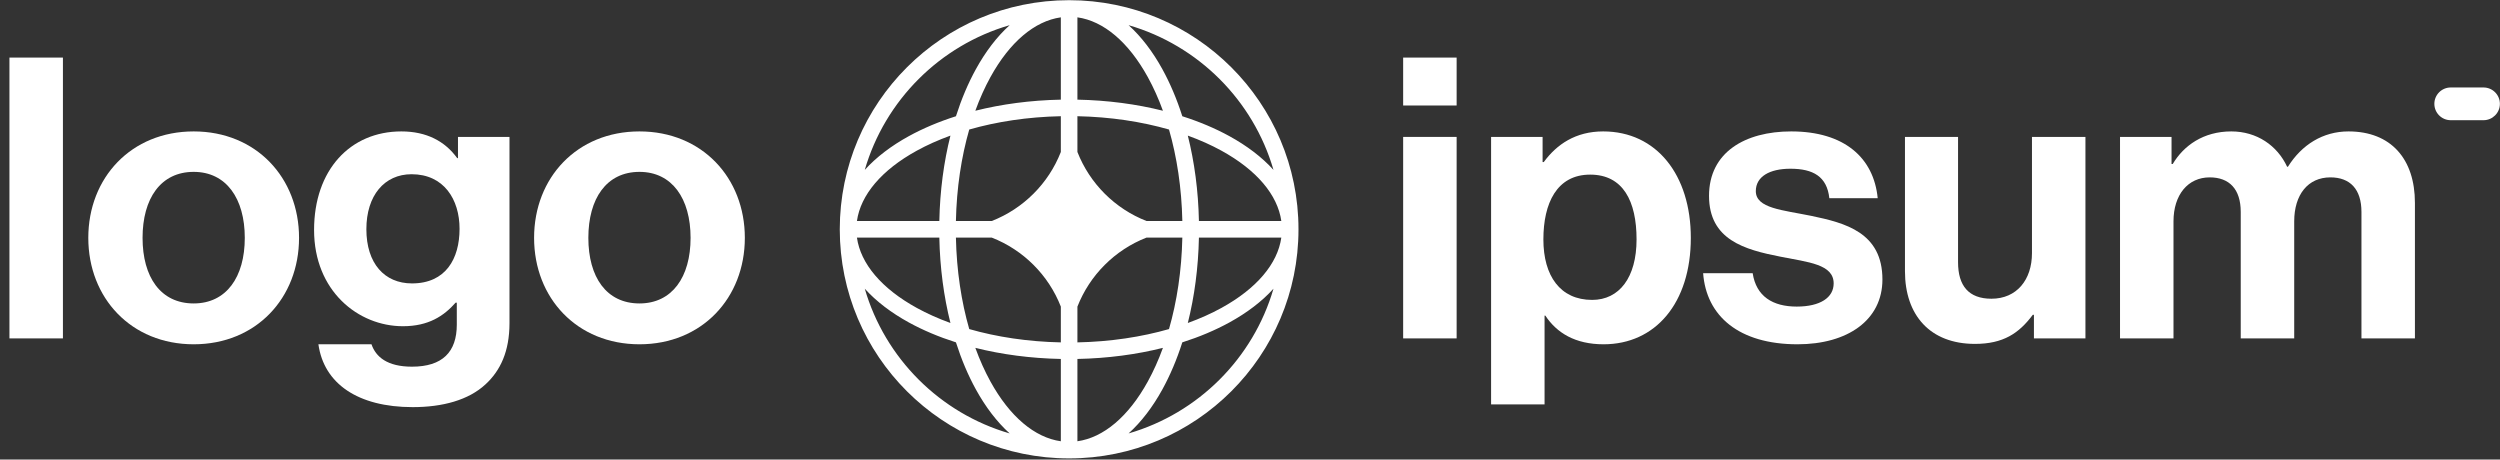
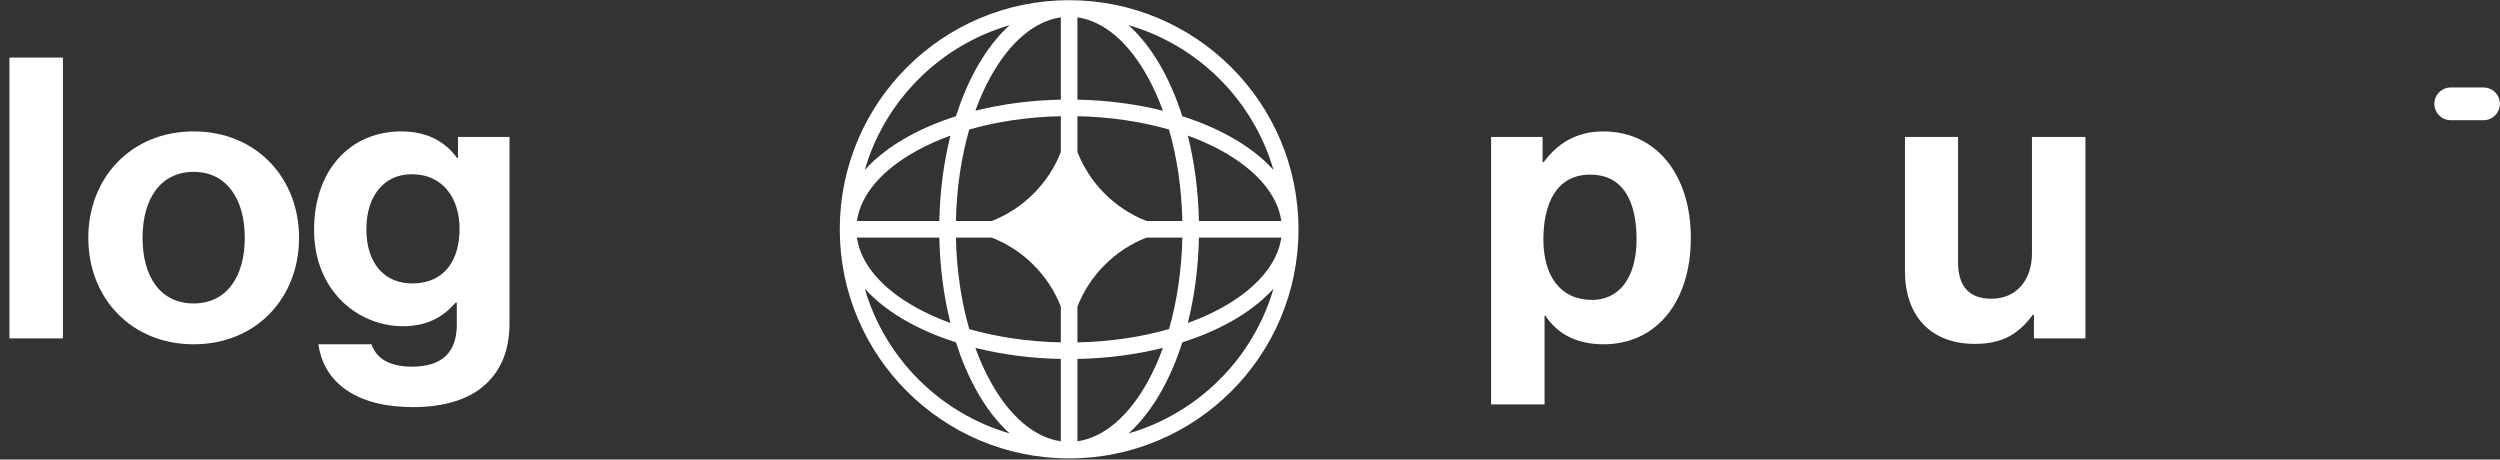
<svg xmlns="http://www.w3.org/2000/svg" width="1360" height="250" viewBox="0 0 1360 250" fill="none">
  <rect x="0" y="0" width="1360" height="250" fill="#333333" stroke="none" />
  <g clip-path="url(#clip0_11129_2808)">
-     <path d="M763.316 184.088H792.407V74.482H763.316V184.088ZM763.316 57.389H792.407V31.323H763.316V57.389Z" fill="white" />
    <path d="M811.152 219.982H840.243V171.696H840.667C846.868 181.097 856.924 187.293 872.321 187.293C900.557 187.293 919.809 164.859 919.809 129.392C919.809 95.206 901.199 71.49 872.109 71.49C857.137 71.49 846.868 78.542 839.812 88.156H839.17V74.482H811.152V219.982ZM866.12 163.15C848.796 163.15 839.6 150.117 839.6 130.246C839.6 110.59 846.868 94.993 865.053 94.993C883.02 94.993 890.288 109.522 890.288 130.246C890.288 150.971 880.88 163.15 866.12 163.15Z" fill="white" />
-     <path d="M977.835 187.293C1005.22 187.293 1024.04 174.046 1024.04 152.039C1024.04 126.401 1003.72 121.273 985.321 117.427C969.706 114.222 955.164 113.367 955.164 103.967C955.164 96.061 962.65 91.788 973.985 91.788C986.394 91.788 993.88 96.061 995.159 107.812H1021.47C1019.33 85.806 1003.29 71.49 974.416 71.49C949.387 71.49 929.71 82.815 929.71 106.531C929.71 130.46 948.963 135.801 968.639 139.648C983.611 142.639 997.511 143.707 997.511 154.176C997.511 161.868 990.243 166.782 977.41 166.782C964.359 166.782 955.376 161.227 953.454 148.621H926.504C928.213 171.91 945.968 187.293 977.835 187.293Z" fill="white" />
    <path d="M1134.48 184.088V74.482H1105.39V137.724C1105.39 152.253 1097.05 162.508 1083.36 162.508C1070.95 162.508 1065.18 155.458 1065.18 142.639V74.482H1036.3V147.552C1036.3 171.482 1049.99 187.079 1074.37 187.079C1089.78 187.079 1098.33 181.311 1105.82 171.269H1106.46V184.088H1134.48Z" fill="white" />
-     <path d="M1153.29 184.088H1182.38V120.418C1182.38 105.889 1190.3 96.489 1202.07 96.489C1212.76 96.489 1218.96 102.898 1218.96 115.29V184.088H1248.05V120.418C1248.05 105.889 1255.54 96.489 1267.73 96.489C1278.43 96.489 1284.63 102.898 1284.63 115.29V184.088H1313.72V110.376C1313.72 86.447 1300.67 71.49 1277.56 71.49C1263.67 71.49 1252.11 78.755 1244.63 90.719H1244.2C1238.85 79.182 1227.73 71.49 1213.83 71.49C1198.64 71.49 1187.95 79.182 1181.96 89.224H1181.32V74.482H1153.29V184.088Z" fill="white" />
    <path d="M5.141 184.088H34.23V31.323H5.141V184.088Z" fill="white" />
    <path d="M105.359 187.293C139.367 187.293 162.681 162.082 162.681 129.392C162.681 96.702 139.367 71.49 105.359 71.49C71.349 71.49 48.035 96.702 48.035 129.392C48.035 162.082 71.349 187.293 105.359 187.293ZM105.359 165.073C87.392 165.073 77.552 150.757 77.552 129.392C77.552 108.026 87.392 93.498 105.359 93.498C123.112 93.498 133.164 108.026 133.164 129.392C133.164 150.757 123.112 165.073 105.359 165.073Z" fill="white" />
    <path d="M224.544 221.478C240.8 221.478 254.917 217.632 264.114 209.086C272.242 201.608 277.162 191.139 277.162 175.756V74.482H249.142V86.02H248.714C242.083 76.832 232.031 71.49 218.341 71.49C190.536 71.49 170.857 92.429 170.857 125.118C170.857 158.235 194.813 177.464 219.197 177.464C233.1 177.464 241.442 171.909 247.858 164.645H248.5V176.61C248.5 191.566 240.586 199.472 224.116 199.472C210.641 199.472 204.438 194.13 202.086 187.293H173.21C176.204 208.659 194.599 221.478 224.544 221.478ZM224.116 154.176C209.144 154.176 199.305 143.279 199.305 124.691C199.305 106.317 209.144 94.779 223.902 94.779C241.442 94.779 249.998 108.454 249.998 124.478C249.998 140.716 242.511 154.176 224.116 154.176Z" fill="white" />
-     <path d="M347.868 187.293C381.877 187.293 405.192 162.082 405.192 129.392C405.192 96.702 381.877 71.49 347.868 71.49C313.86 71.49 290.545 96.702 290.545 129.392C290.545 162.082 313.86 187.293 347.868 187.293ZM347.868 165.073C329.901 165.073 320.063 150.757 320.063 129.392C320.063 108.026 329.901 93.498 347.868 93.498C365.621 93.498 375.675 108.026 375.675 129.392C375.675 150.757 365.621 165.073 347.868 165.073Z" fill="white" />
    <path d="M1324.29 56.487C1324.29 51.571 1328.28 47.585 1333.2 47.585H1351.02C1355.95 47.585 1359.94 51.571 1359.94 56.487C1359.94 61.404 1355.95 65.39 1351.02 65.39H1333.2C1328.28 65.39 1324.29 61.404 1324.29 56.487Z" fill="white" />
    <path fill-rule="evenodd" clip-rule="evenodd" d="M581.605 0.105C650.511 0.105 706.377 55.906 706.377 124.739C706.377 193.572 650.511 249.372 581.605 249.372C512.696 249.372 456.834 193.572 456.834 124.739C456.834 55.906 512.696 0.105 581.605 0.105ZM577.095 9.432C562.86 11.433 549.306 22.858 538.785 41.966C535.733 47.509 532.98 53.632 530.58 60.244C544.886 56.653 560.602 54.535 577.095 54.208V9.432ZM520.035 63.237C523.019 53.882 526.669 45.275 530.882 37.624C536.098 28.152 542.288 19.972 549.262 13.689C511.338 24.691 481.446 54.55 470.432 92.432C476.722 85.466 484.91 79.283 494.394 74.073C502.053 69.865 510.669 66.218 520.035 63.237ZM517.038 73.771C513.443 88.061 511.324 103.759 510.996 120.234H466.17C468.173 106.015 479.611 92.476 498.741 81.967C504.289 78.919 510.419 76.168 517.038 73.771ZM520.017 120.234C520.39 102.255 522.981 85.376 527.268 70.462C542.198 66.18 559.096 63.591 577.095 63.219V82.68C570.38 99.851 556.685 113.529 539.495 120.234H520.017ZM510.996 129.244H466.17C468.173 143.463 479.611 157.001 498.741 167.511C504.289 170.559 510.419 173.31 517.038 175.707C513.443 161.417 511.324 145.718 510.996 129.244ZM527.268 179.016C522.981 164.102 520.39 147.223 520.017 129.244H539.495C556.685 135.948 570.38 149.627 577.095 166.798V186.259C559.096 185.887 542.198 183.298 527.268 179.016ZM520.035 186.241C510.669 183.26 502.053 179.613 494.394 175.405C484.91 170.195 476.722 164.012 470.432 157.046C481.446 194.927 511.338 224.787 549.262 235.789C542.288 229.506 536.098 221.326 530.882 211.853C526.669 204.203 523.019 195.595 520.035 186.241ZM577.095 240.046C562.86 238.045 549.306 226.62 538.785 207.512C535.733 201.969 532.98 195.845 530.58 189.234C544.886 192.825 560.602 194.942 577.095 195.27V240.046ZM613.947 235.789C620.921 229.506 627.11 221.326 632.326 211.853C636.537 204.203 640.193 195.595 643.175 186.241C652.539 183.26 661.154 179.613 668.815 175.405C678.298 170.195 686.489 164.012 692.777 157.046C681.76 194.927 651.871 224.787 613.947 235.789ZM632.631 189.234C630.23 195.845 627.472 201.969 624.422 207.512C613.902 226.62 600.348 238.045 586.114 240.046V195.27C602.607 194.942 618.322 192.825 632.631 189.234ZM646.169 175.707C652.788 173.31 658.921 170.559 664.467 167.511C683.6 157.001 695.036 143.463 697.038 129.244H652.214C651.884 145.718 649.762 161.417 646.169 175.707ZM643.193 129.244C642.819 147.223 640.23 164.102 635.938 179.016C621.01 183.298 604.113 185.887 586.114 186.259V166.812C592.827 149.635 606.524 135.95 623.719 129.244H643.193ZM652.214 120.234H697.038C695.036 106.015 683.6 92.476 664.467 81.967C658.921 78.919 652.788 76.168 646.169 73.771C649.762 88.061 651.884 103.759 652.214 120.234ZM635.938 70.462C640.23 85.376 642.819 102.255 643.193 120.234H623.72C606.524 113.527 592.827 99.843 586.114 82.666V63.219C604.113 63.591 621.01 66.18 635.938 70.462ZM643.175 63.237C652.539 66.218 661.154 69.865 668.815 74.073C678.298 79.283 686.489 85.466 692.777 92.432C681.76 54.55 651.871 24.691 613.947 13.689C620.921 19.972 627.11 28.152 632.326 37.624C636.537 45.275 640.193 53.882 643.175 63.237ZM586.114 9.432C600.348 11.433 613.902 22.858 624.422 41.966C627.472 47.509 630.23 53.632 632.631 60.244C618.322 56.653 602.607 54.535 586.114 54.208V9.432Z" fill="white" />
  </g>
  <defs>
    <clipPath id="clip0_11129_2808">
      <rect width="1360" height="249.267" fill="white" transform="translate(0 0.105)" />
    </clipPath>
  </defs>
</svg>